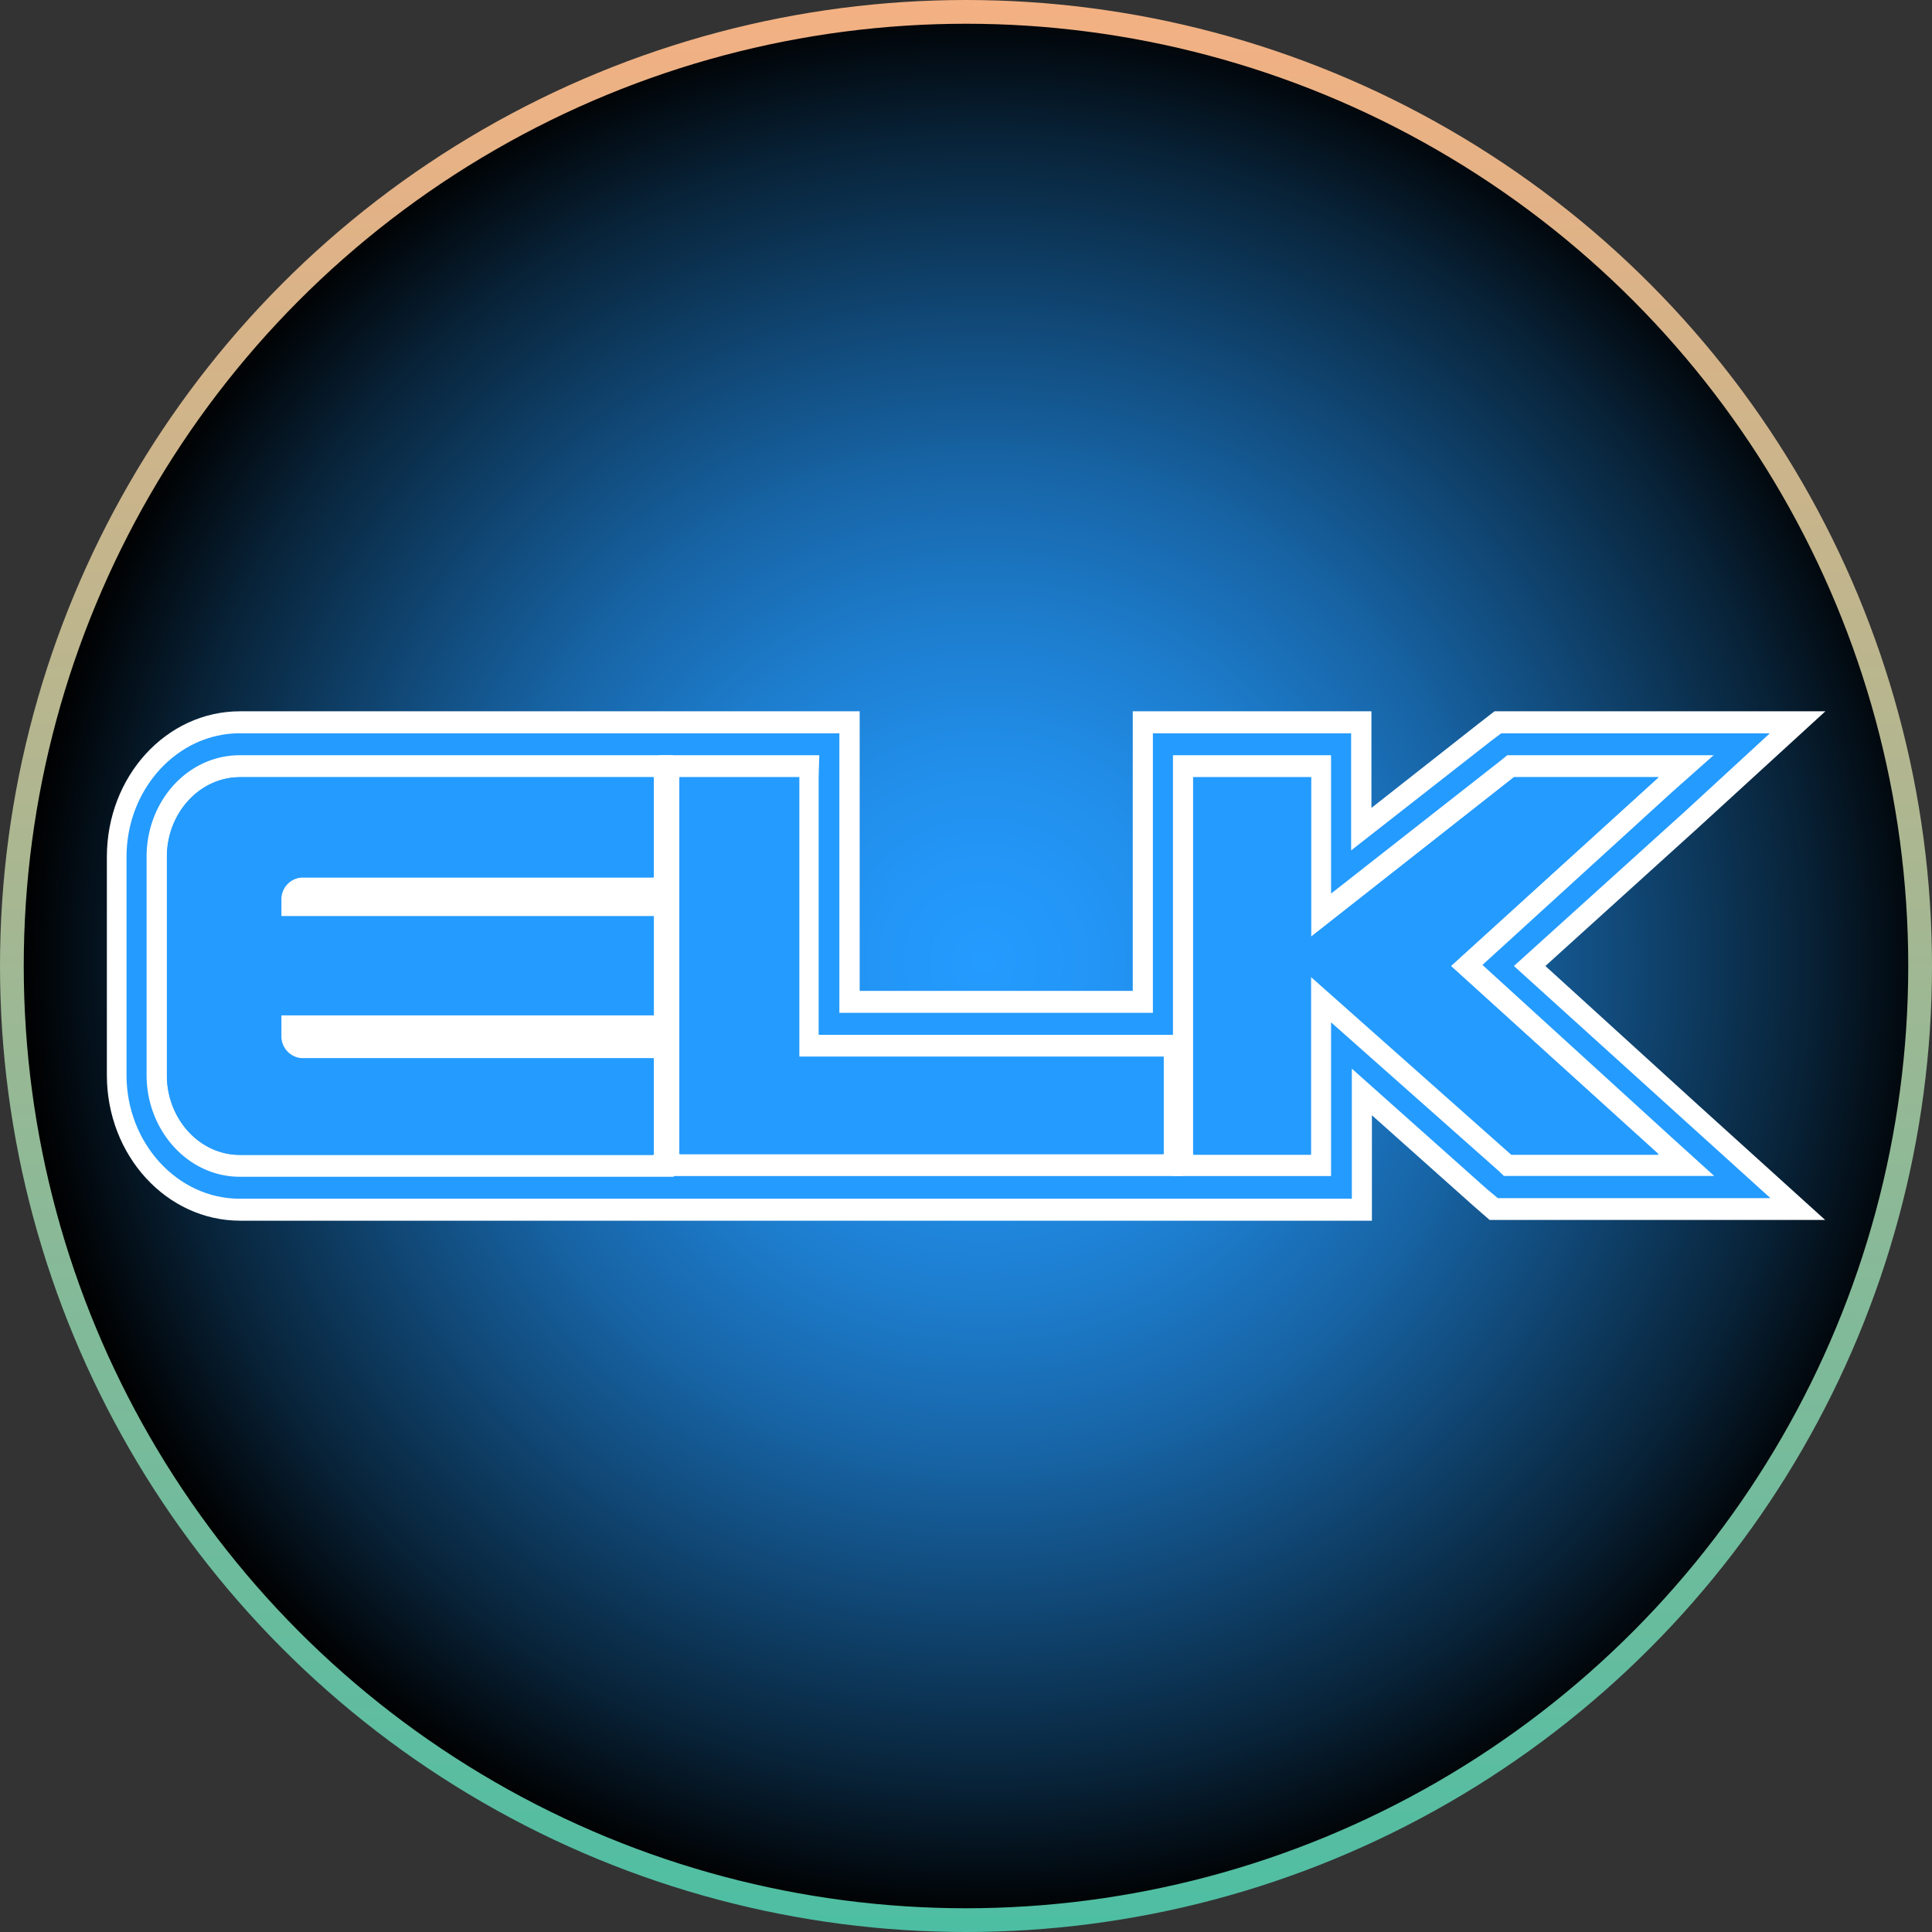
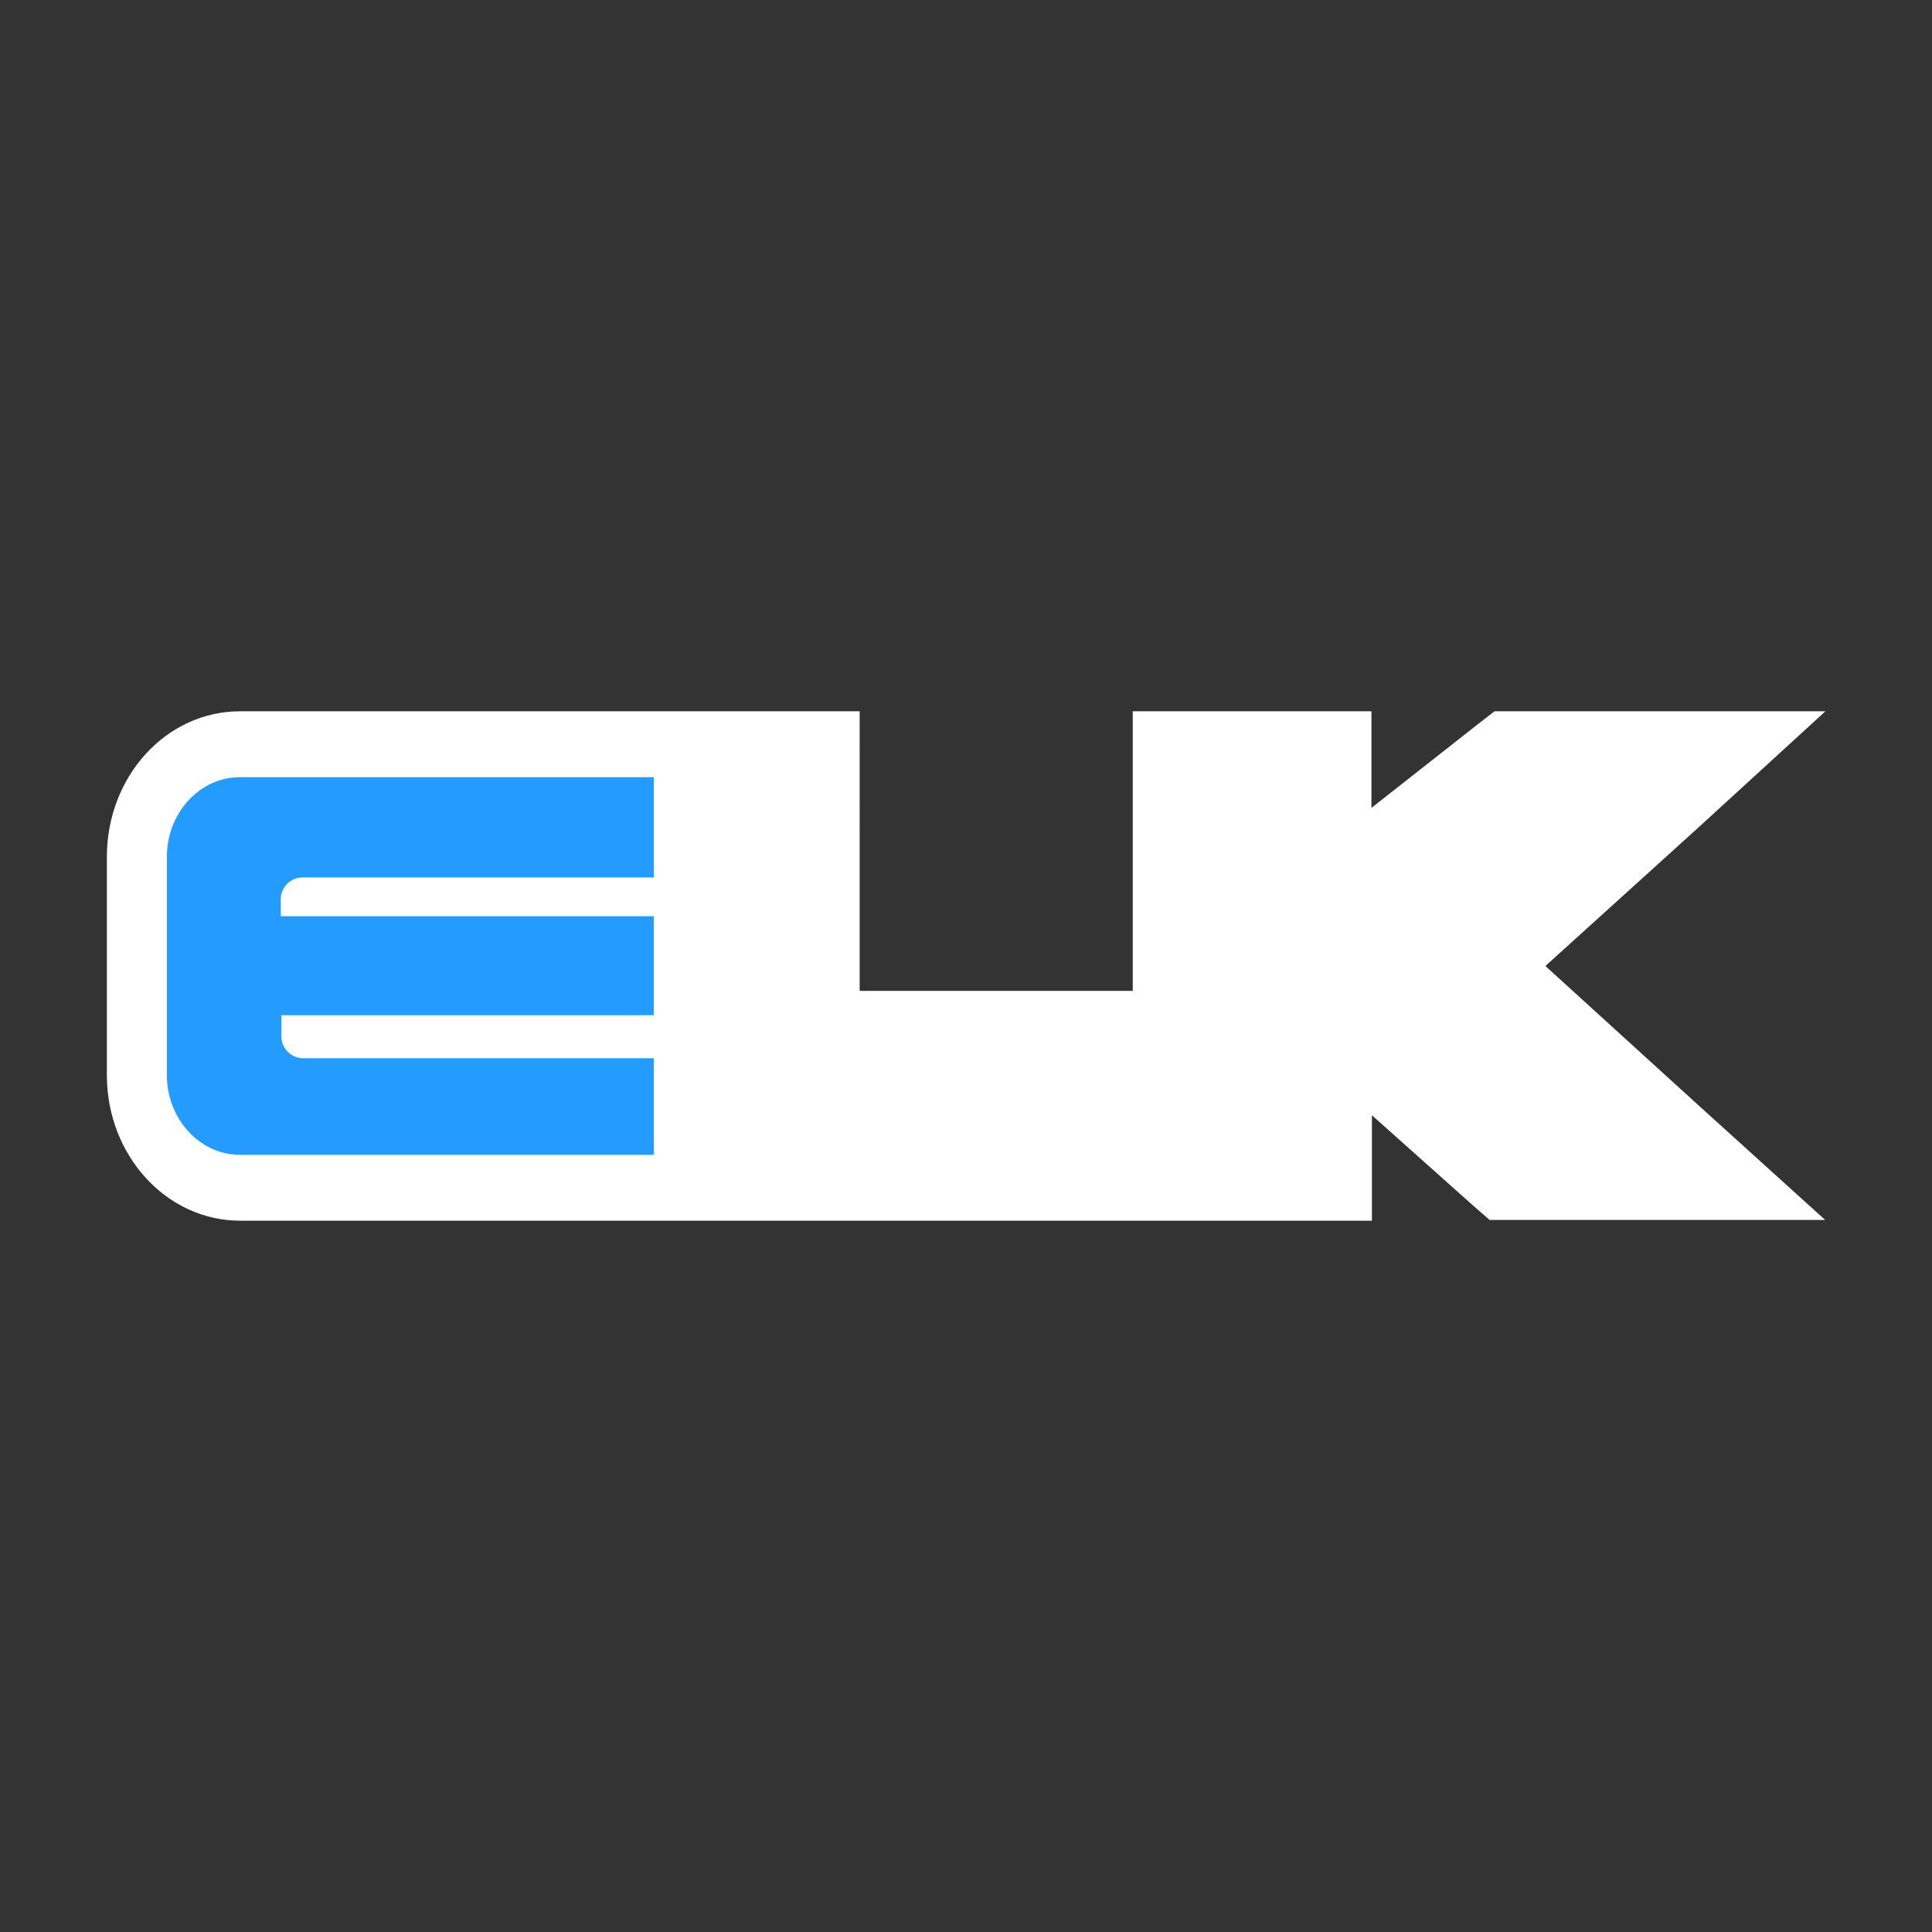
<svg xmlns="http://www.w3.org/2000/svg" viewBox="0 0 325.42 325.42">
  <rect x="0" y="0" width="325.42" height="325.42" fill="#333333" stroke="none" />
  <defs>
    <radialGradient id="a" cx="165.64" cy="161.88" r="161.66" gradientUnits="userSpaceOnUse">
      <stop offset="0" stop-color="#249bff" />
      <stop offset="0.09" stop-color="#2397f9" />
      <stop offset="0.22" stop-color="#218de8" />
      <stop offset="0.36" stop-color="#1d7ccc" />
      <stop offset="0.52" stop-color="#1764a5" />
      <stop offset="0.68" stop-color="#104673" />
      <stop offset="0.86" stop-color="#082237" />
      <stop offset="1" />
    </radialGradient>
    <linearGradient id="b" x1="-449.4" y1="338.81" x2="-123.98" y2="338.81" gradientTransform="translate(501.52 449.4) rotate(90)" gradientUnits="userSpaceOnUse">
      <stop offset="0" stop-color="#f4b183" />
      <stop offset="1" stop-color="#4dbea3" />
    </linearGradient>
  </defs>
  <title>ELK 3</title>
-   <circle cx="162.71" cy="162.71" r="160.71" stroke-miterlimit="10" stroke-width="4" fill="url(#a)" stroke="url(#b)" />
  <path d="M260.3,162.71l25.61-23.18,21.55-19.72H251.73l-2.71,2.1L231,136.08V119.81H190.8V166.9h-46V119.81H40.41C28,119.81,18,130.78,18,144.34v36.74c0,13.55,10.05,24.53,22.46,24.53H231.08V187.85l17,15.17,2.82,2.46h56.52l-21.66-19.6Z" fill="#fff" />
-   <path d="M255,162.71l28.77-26,14.33-13.19H252.86l-1.81,1.36-23.47,18.36V123.51H194.19V170.6H141.38V123.51h-101c-10.5,0-19.07,9.37-19.07,20.83v36.74c0,11.46,8.57,20.83,19.07,20.83H227.7V180l22.67,20.21,1.92,1.6h45.92l-14.44-13.06Z" fill="#249bff" />
-   <path d="M279.37,130.91l-35,31.8,35,31.8H254.55l-33.74-29.95v29.95H201v-63.6h19.85v26.87L255,130.91h24.37m9.36-3.7H253.87l-.9.74L224.2,150.51v-23.3H197.57v70.88H224.2V172.2l28.2,25,.91.87h35.42l-7.22-6.54-31.81-29,31.81-29,7.22-6.41Z" fill="#fff" />
  <path d="M110,130.91v16.88H50.9a3.69,3.69,0,0,0-3.5,3.82v2.72h62.73V171H47.29v3.45a3.69,3.69,0,0,0,3.5,3.82H110v16.27H40.41c-6.77,0-12.3-6-12.3-13.43V144.34c0-7.39,5.53-13.43,12.3-13.43H110m3.38-3.7h-73c-8.69,0-15.69,7.64-15.69,17.13v36.74c0,9.36,7,17.13,15.69,17.13h73.11v-67.3l-.12-3.7Z" fill="#fff" />
  <path d="M134.62,130.91V178H196v16.4H114.53V130.91h20.09m3.38-3.7H111v70.88h88.23V174.3H137.89V130.91l.11-3.7Z" fill="#fff" />
-   <polygon points="279.37 130.91 255 130.91 220.81 157.78 220.81 130.91 200.96 130.91 200.96 194.39 220.81 194.39 220.81 164.43 254.55 194.39 279.37 194.39 244.39 162.71 279.37 130.91" fill="#249bff" />
-   <polygon points="134.62 177.99 134.62 130.91 114.42 130.91 114.42 194.39 116.56 194.39 134.62 194.39 195.99 194.39 195.99 177.99 134.62 177.99" fill="#249bff" />
  <path d="M50.9,147.79h59.23V130.91H40.41c-6.77,0-12.3,6-12.3,13.43v36.74c0,7.39,5.53,13.43,12.3,13.43h69.72V178.24H50.9a3.69,3.69,0,0,1-3.5-3.82V171h62.73V154.33H47.29v-2.72A3.71,3.71,0,0,1,50.9,147.79Z" fill="#249bff" />
</svg>